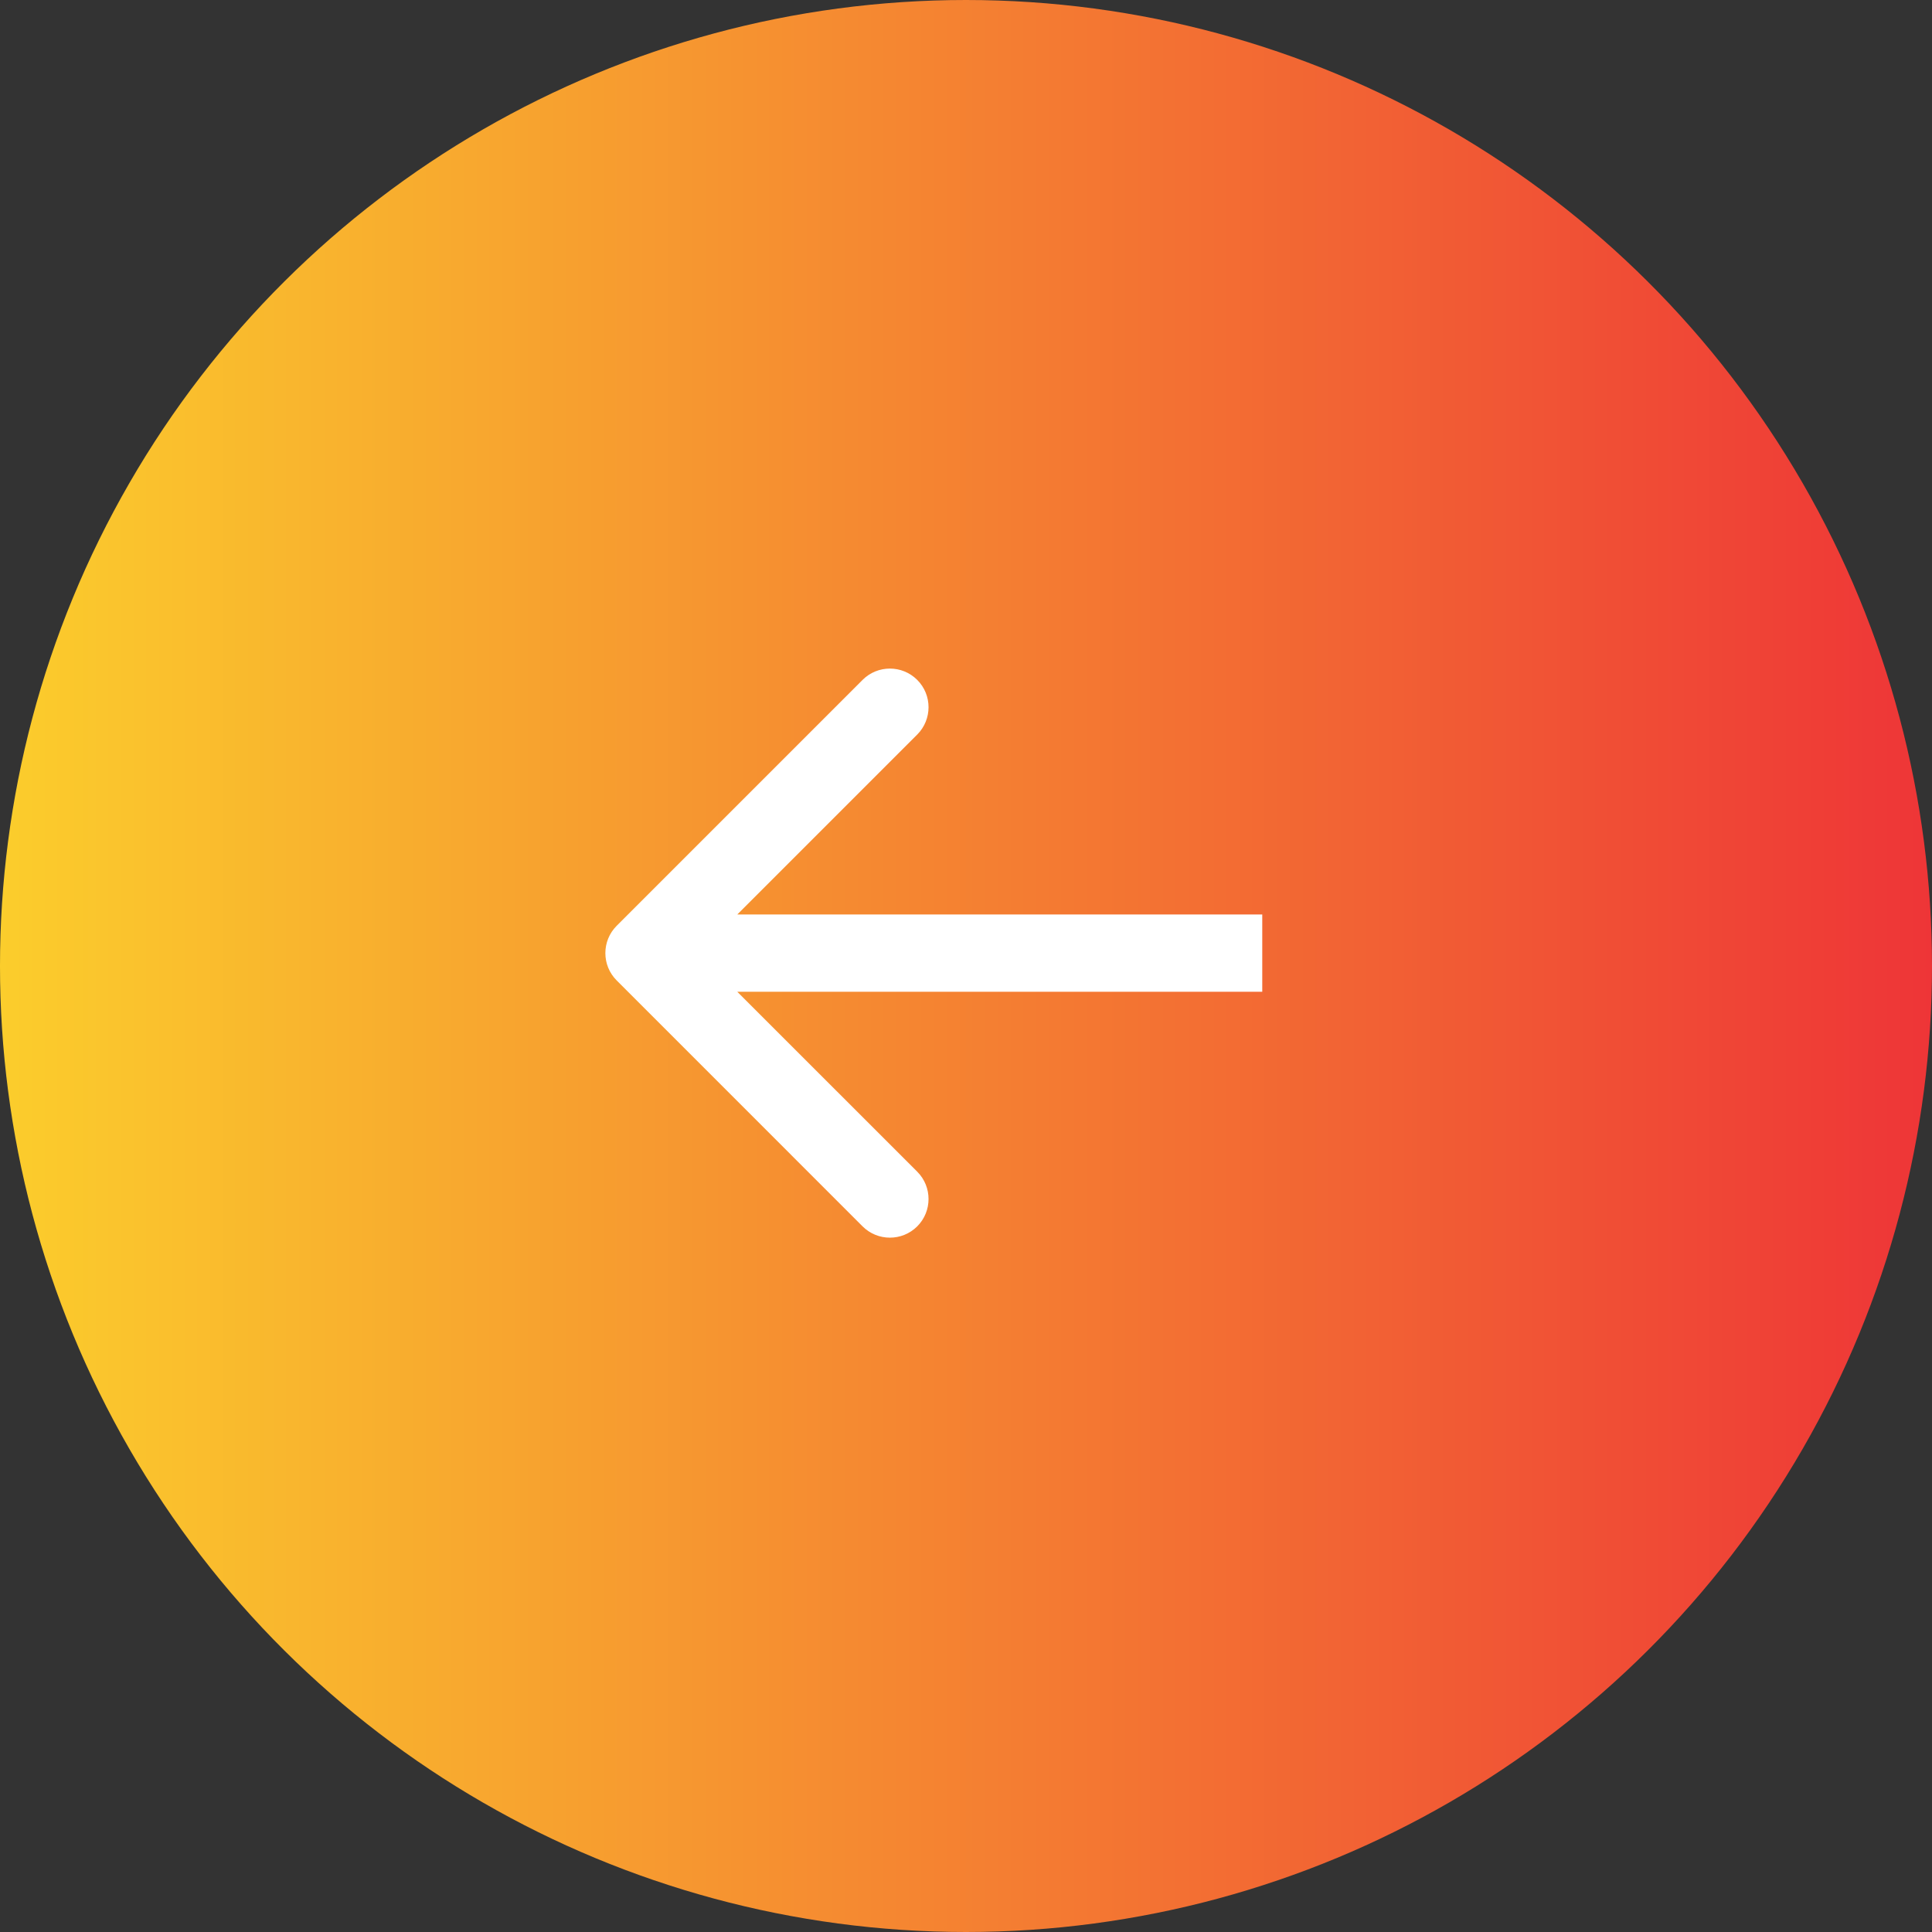
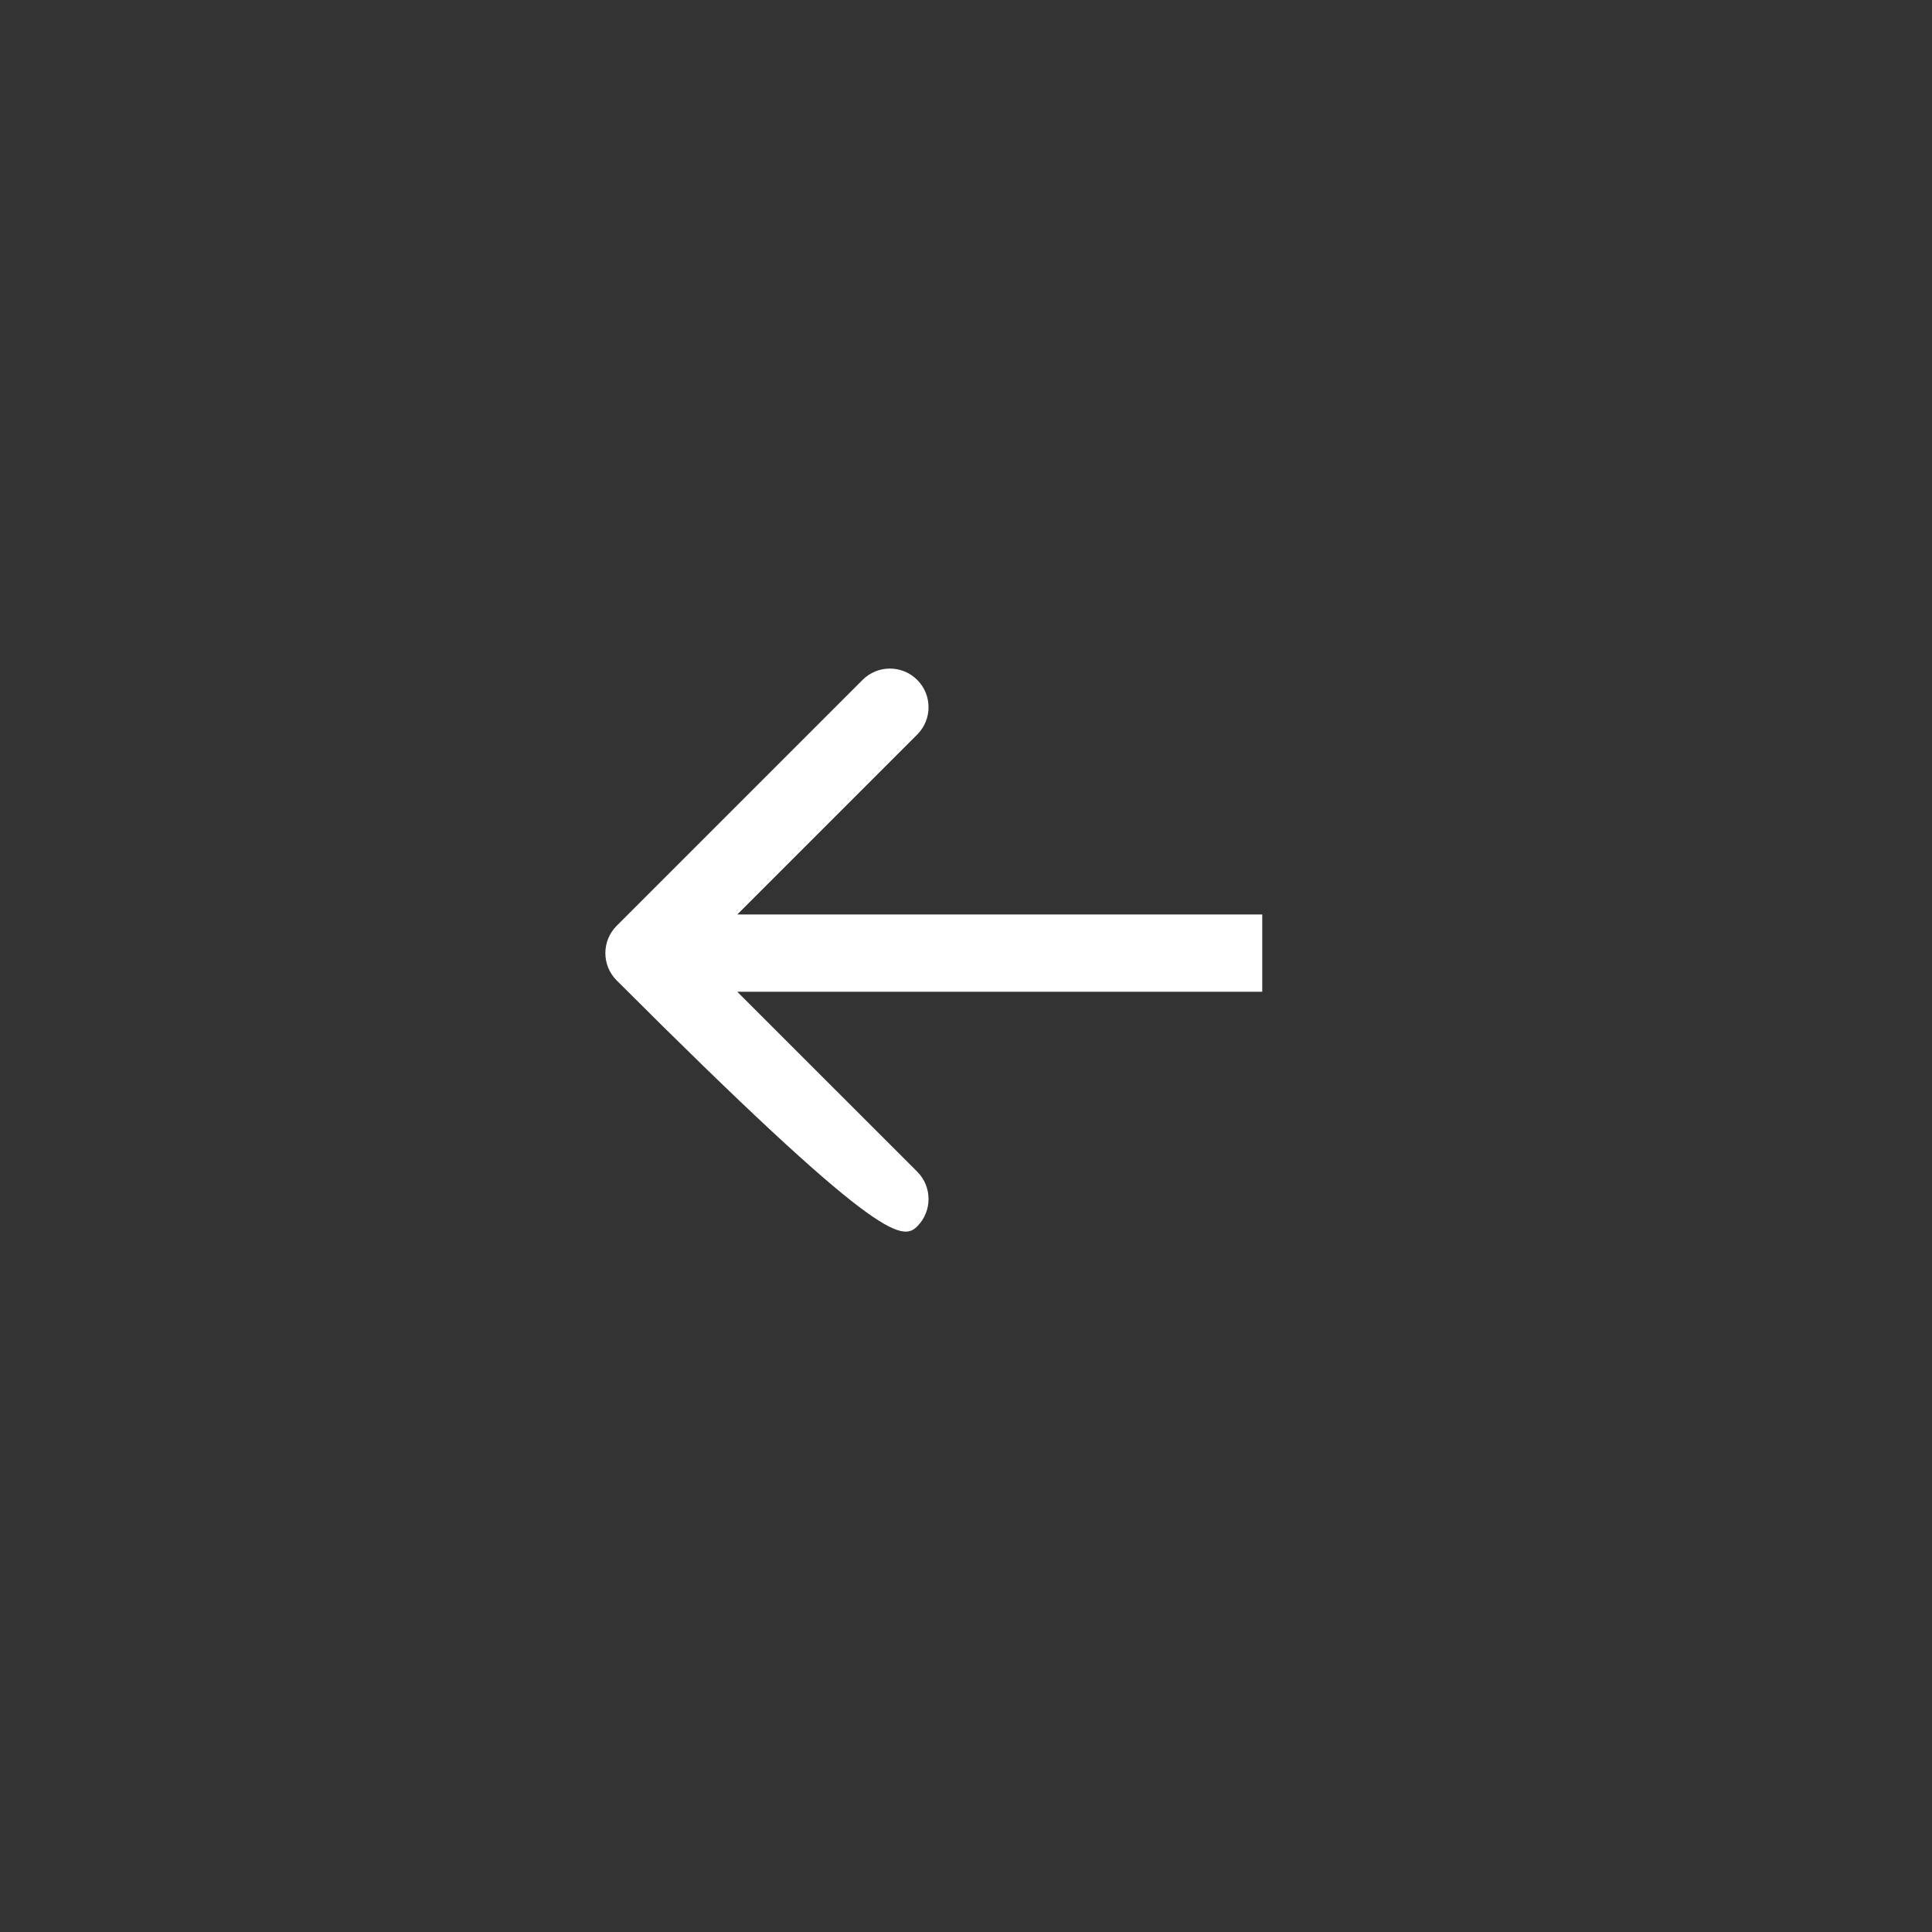
<svg xmlns="http://www.w3.org/2000/svg" width="50" height="50" viewBox="0 0 50 50" fill="none">
  <rect x="0" y="0" width="50" height="50" fill="#333333" stroke="none" />
-   <circle cx="25" cy="25" r="25" transform="rotate(90 25 25)" fill="url(#paint0_linear_198_167)" />
-   <path d="M15.96 23.959C15.569 24.35 15.569 24.983 15.96 25.374L22.323 31.738C22.714 32.128 23.347 32.128 23.738 31.738C24.128 31.347 24.128 30.714 23.738 30.323L18.081 24.667L23.738 19.01C24.128 18.619 24.128 17.986 23.738 17.596C23.347 17.205 22.714 17.205 22.323 17.596L15.96 23.959ZM32.667 23.667L16.667 23.667L16.667 25.667L32.667 25.667L32.667 23.667Z" fill="white" />
+   <path d="M15.96 23.959C15.569 24.35 15.569 24.983 15.96 25.374C22.714 32.128 23.347 32.128 23.738 31.738C24.128 31.347 24.128 30.714 23.738 30.323L18.081 24.667L23.738 19.01C24.128 18.619 24.128 17.986 23.738 17.596C23.347 17.205 22.714 17.205 22.323 17.596L15.96 23.959ZM32.667 23.667L16.667 23.667L16.667 25.667L32.667 25.667L32.667 23.667Z" fill="white" />
  <defs>
    <linearGradient id="paint0_linear_198_167" x1="25" y1="-1.90735e-06" x2="25" y2="50" gradientUnits="userSpaceOnUse">
      <stop stop-color="#EE3537" />
      <stop offset="1" stop-color="#FBCD2C" />
    </linearGradient>
  </defs>
</svg>